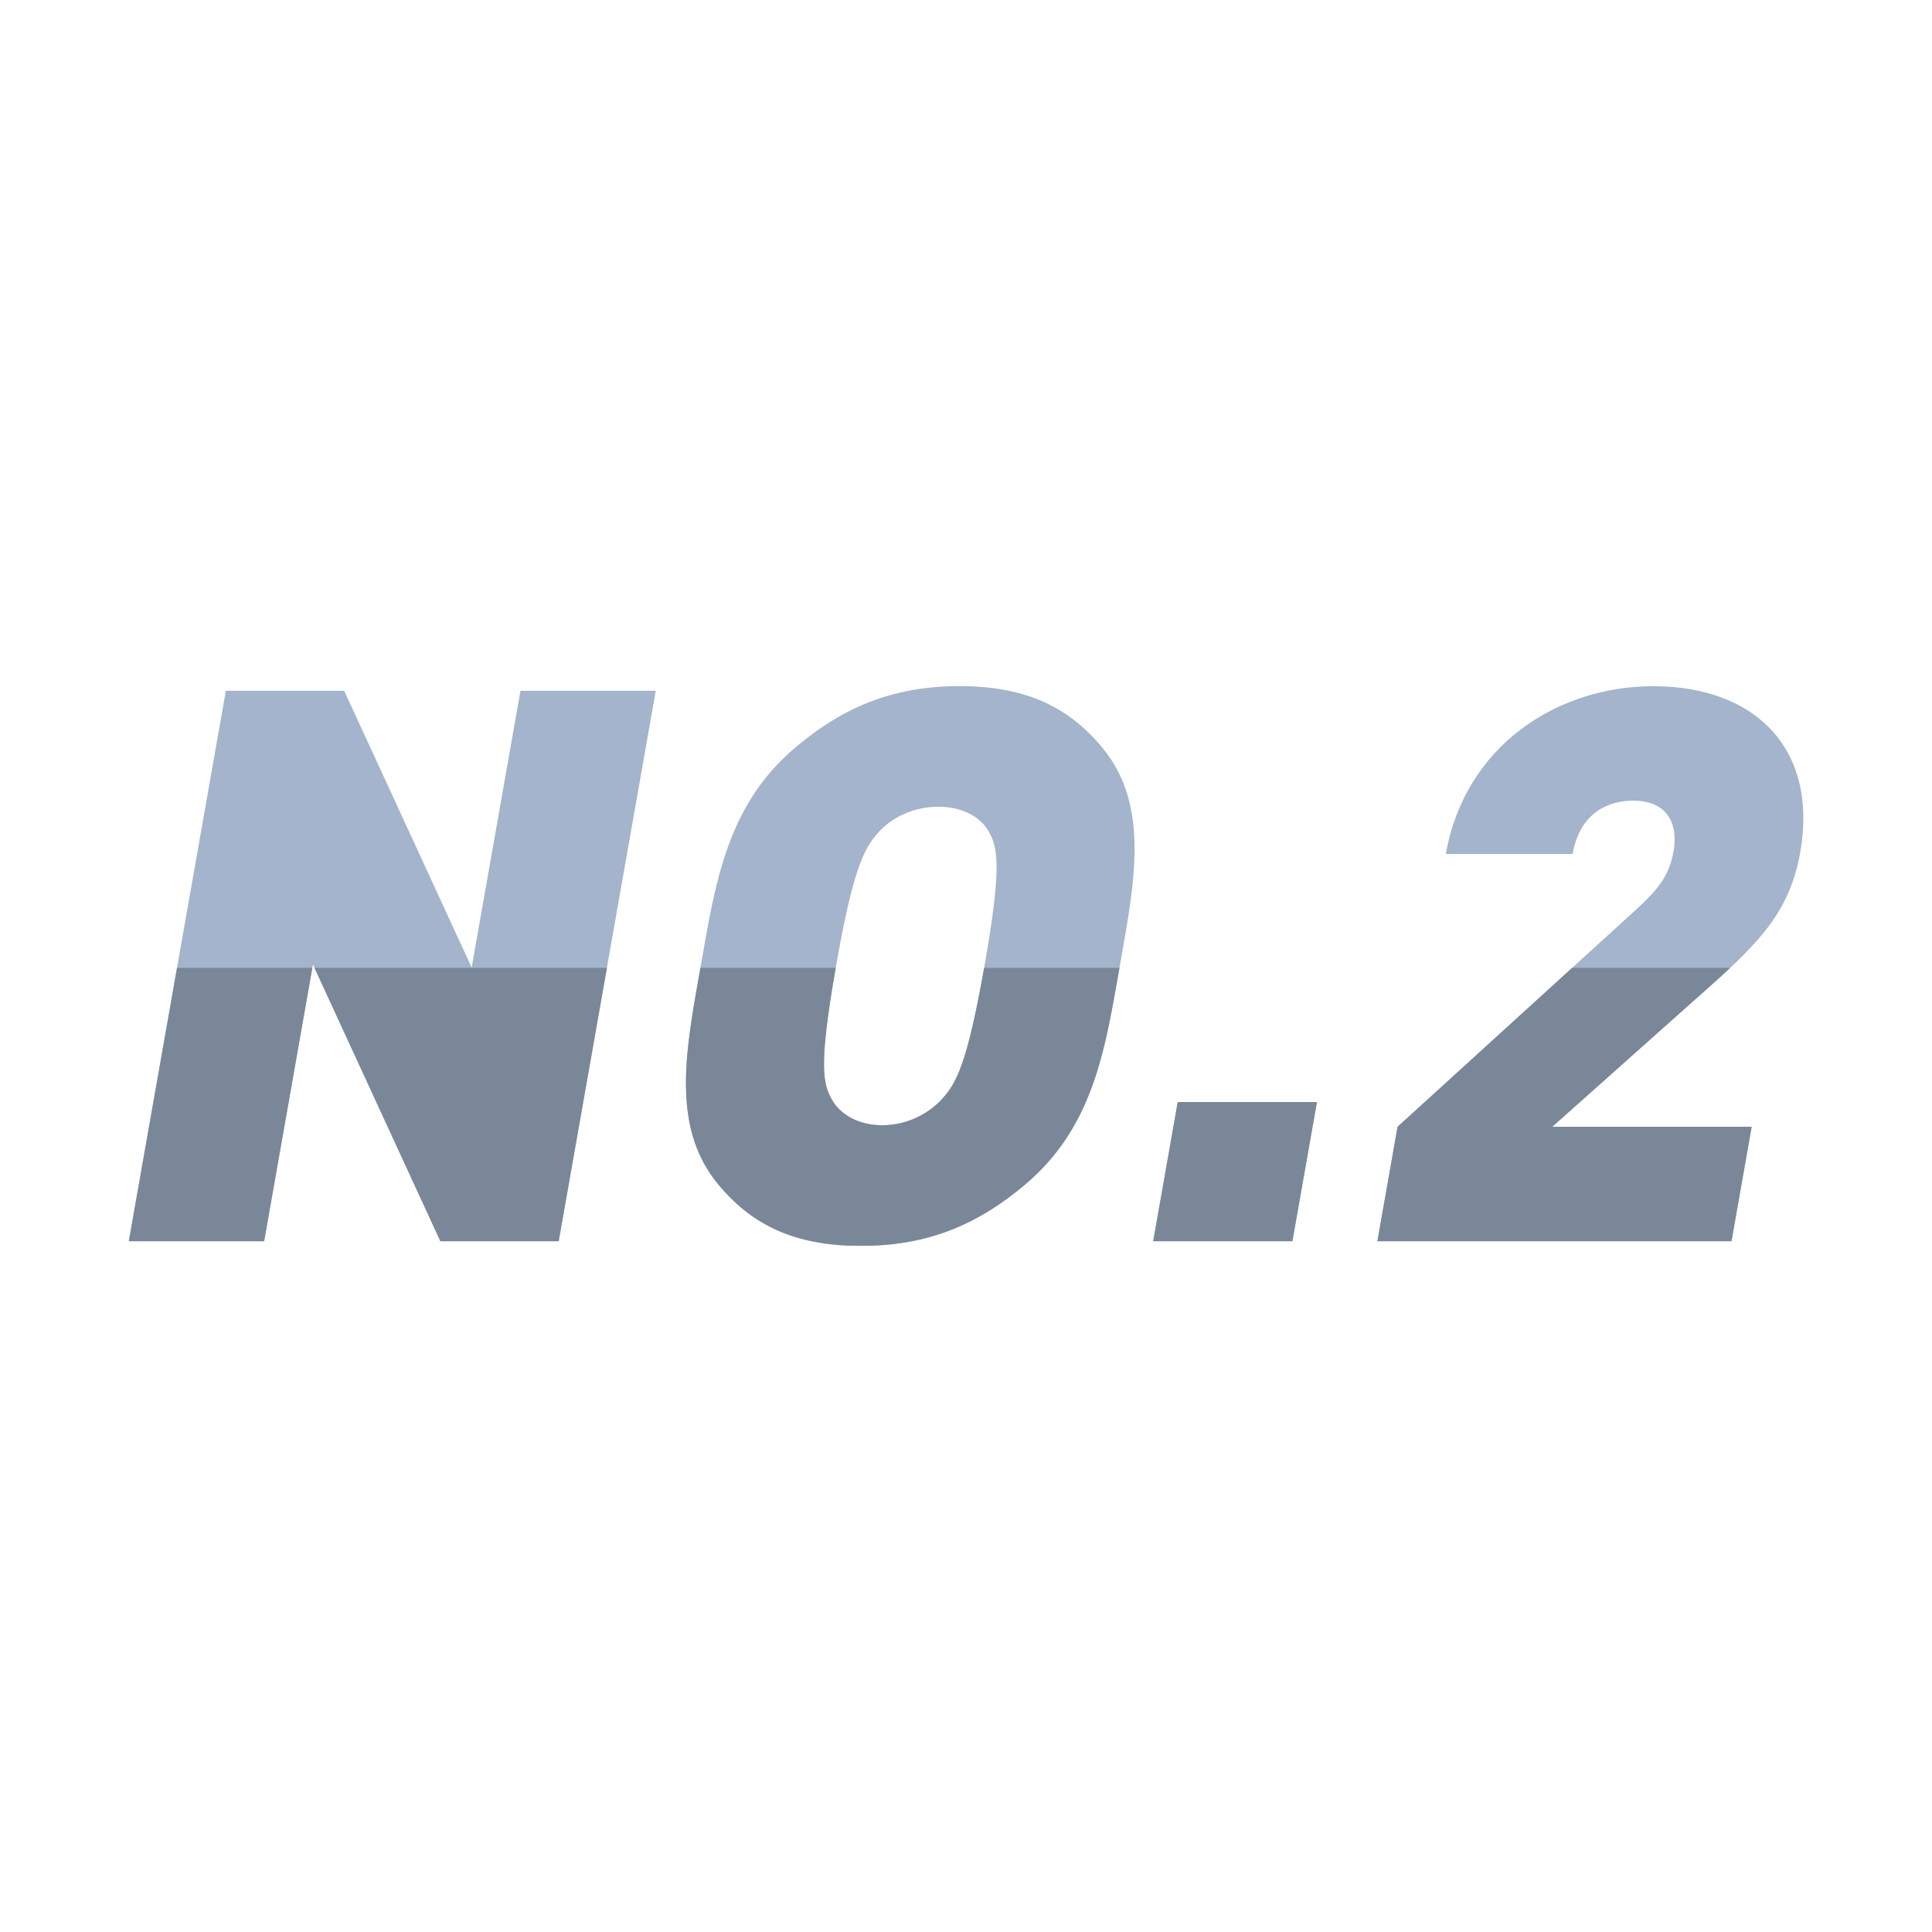
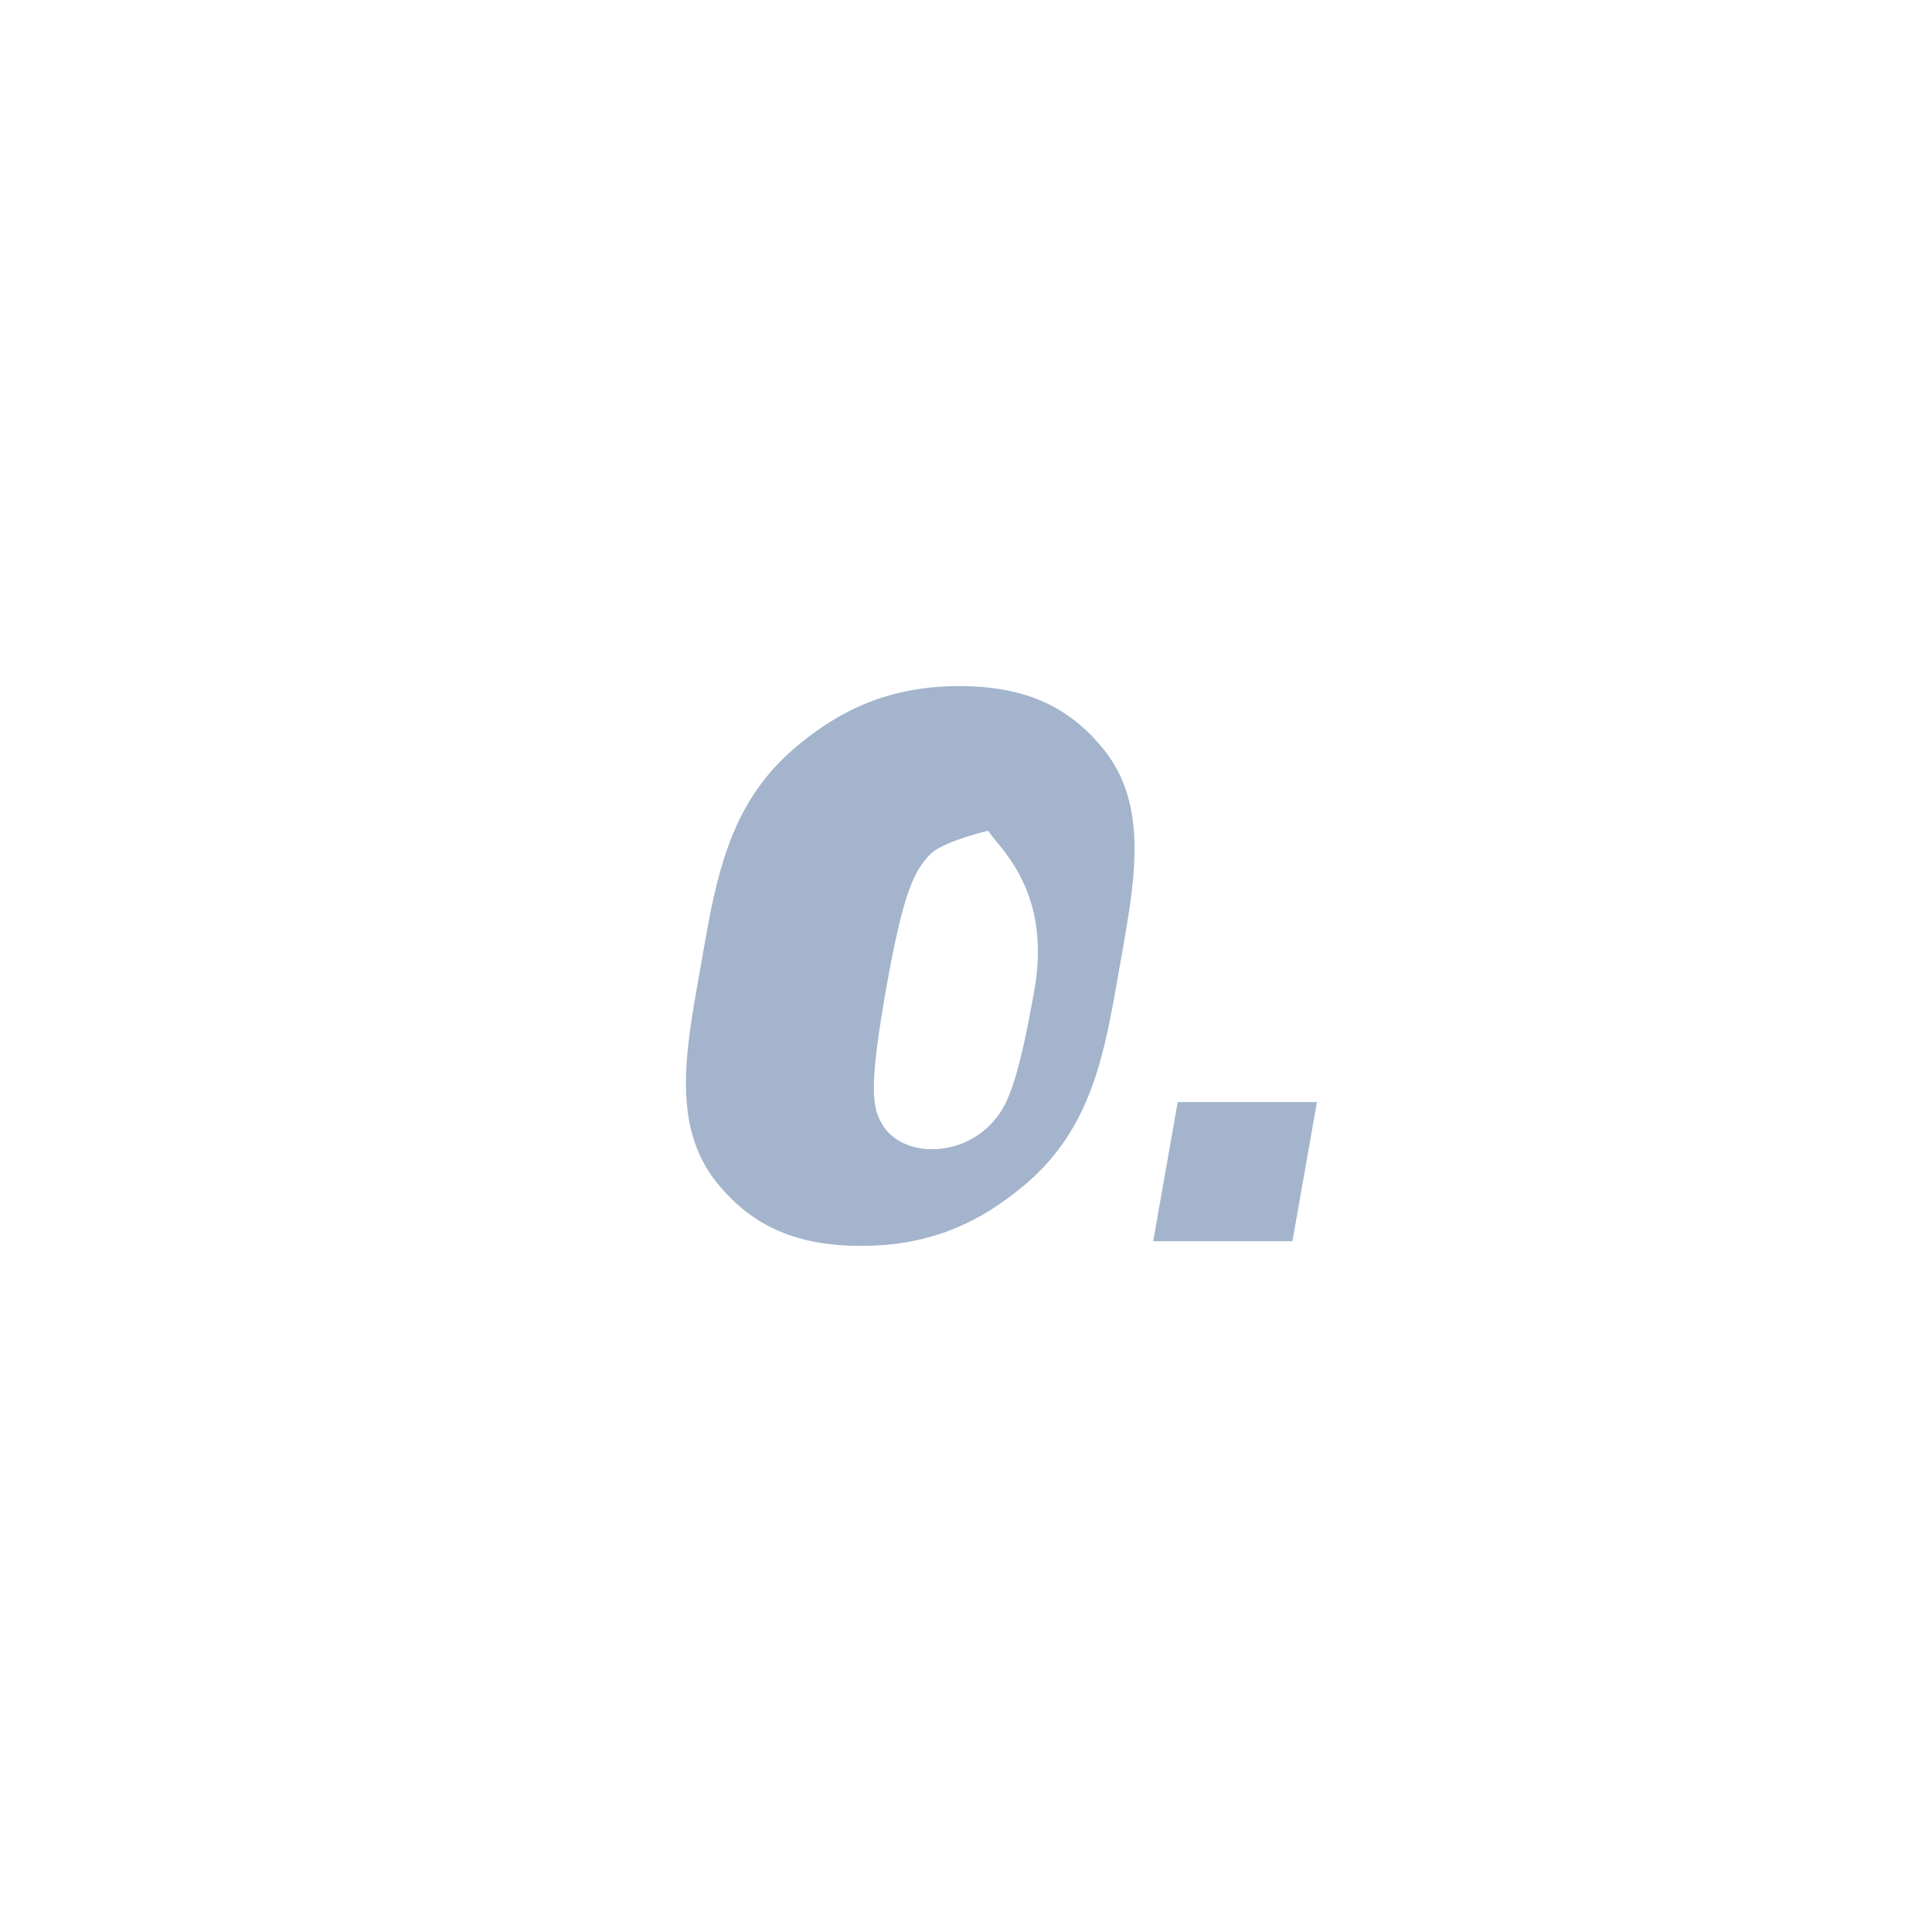
<svg xmlns="http://www.w3.org/2000/svg" id="图层_1" data-name="图层 1" viewBox="0 0 1024 1024">
  <defs>
    <style>.cls-1{fill:none;}.cls-2{isolation:isolate;}.cls-3{fill:#a3b4cc;}.cls-4{clip-path:url(#clip-path);}.cls-5{fill:#7a8799;}</style>
    <clipPath id="clip-path">
      <path class="cls-1" d="M233.42,657.88l-67.57-146.7L140,657.88H68.28l51.43-291.76h62.7L250,512.82l25.86-146.7h71.71L296.11,657.88Zm310.21-30.32c-25.06,21.3-51.67,32.78-87.32,32.78s-58.22-11.48-75.77-32.78c-25.31-30.74-16.86-71.71-9.13-115.56s13.72-84.82,49.87-115.56c25.06-21.3,51.67-32.78,87.32-32.78s58.22,11.48,75.77,32.78c25.31,30.74,16.86,71.71,9.13,115.56S579.78,596.82,543.63,627.56ZM523.78,440.29c-4.1-7-13.33-12.7-26.44-12.7s-24.37,5.73-30.93,12.7c-8.07,8.61-13.9,18.44-23.29,71.71s-7,62.69-1.92,71.3c4.1,7,13.26,13.11,26.37,13.11a43.55,43.55,0,0,0,31-13.11c8.07-8.61,13.83-18,23.22-71.3S528.82,448.9,523.78,440.29Zm87.44,217.59,13-73.76H698l-13,73.76Zm118.83,0,10.69-60.65,126-114.73c12.67-11.48,18.07-18.85,20.24-31.15,2.82-16-4.25-27-21.46-27-12.29,0-28.05,5.74-32,28.27h-67.2c10.11-57.37,59.11-88.92,109.92-88.92,54.09,0,87.58,33.19,77.9,88.1-5.42,30.74-21,47.13-48.7,71.71L822.7,597.23H928.42l-10.7,60.65Z" />
    </clipPath>
  </defs>
  <title>NO.2-01</title>
  <g class="cls-2">
-     <path class="cls-3" d="M233.42,657.88l-67.57-146.7L140,657.88H68.28l51.43-291.76h62.7L250,512.82l25.86-146.7h71.71L296.11,657.88Z" />
-     <path class="cls-3" d="M543.63,627.56c-25.07,21.3-51.67,32.78-87.32,32.78s-58.22-11.48-75.77-32.78c-25.31-30.74-16.86-71.71-9.13-115.56s13.72-84.82,49.87-115.56c25.06-21.3,51.67-32.78,87.32-32.78s58.22,11.48,75.77,32.78c25.31,30.74,16.86,71.71,9.13,115.56S579.78,596.82,543.63,627.56ZM523.78,440.29c-4.1-7-13.33-12.7-26.45-12.7s-24.36,5.73-30.92,12.7c-8.07,8.6-13.9,18.44-23.29,71.71s-7,62.7-1.92,71.3c4.1,7,13.26,13.11,26.37,13.11a43.55,43.55,0,0,0,31-13.11c8.07-8.6,13.83-18,23.22-71.3S528.82,448.89,523.78,440.29Z" />
+     <path class="cls-3" d="M543.63,627.56c-25.07,21.3-51.67,32.78-87.32,32.78s-58.22-11.48-75.77-32.78c-25.31-30.74-16.86-71.71-9.13-115.56s13.72-84.82,49.87-115.56c25.06-21.3,51.67-32.78,87.32-32.78s58.22,11.48,75.77,32.78c25.31,30.74,16.86,71.71,9.13,115.56S579.78,596.82,543.63,627.56ZM523.78,440.29s-24.36,5.73-30.92,12.7c-8.07,8.6-13.9,18.44-23.29,71.71s-7,62.7-1.92,71.3c4.1,7,13.26,13.11,26.37,13.11a43.55,43.55,0,0,0,31-13.11c8.07-8.6,13.83-18,23.22-71.3S528.82,448.89,523.78,440.29Z" />
    <path class="cls-3" d="M611.22,657.88l13-73.76H698l-13,73.76Z" />
-     <path class="cls-3" d="M730.05,657.88l10.69-60.65,126-114.73c12.67-11.48,18.07-18.85,20.24-31.15,2.82-16-4.25-27-21.46-27-12.29,0-28.05,5.73-32,28.27h-67.2c10.11-57.37,59.11-88.92,109.92-88.92,54.09,0,87.58,33.19,77.9,88.1-5.42,30.74-21,47.13-48.7,71.71L822.7,597.23H928.42l-10.7,60.65Z" />
  </g>
  <g class="cls-4">
-     <rect class="cls-5" x="17.44" y="512.98" width="978.14" height="147.23" />
-   </g>
+     </g>
</svg>